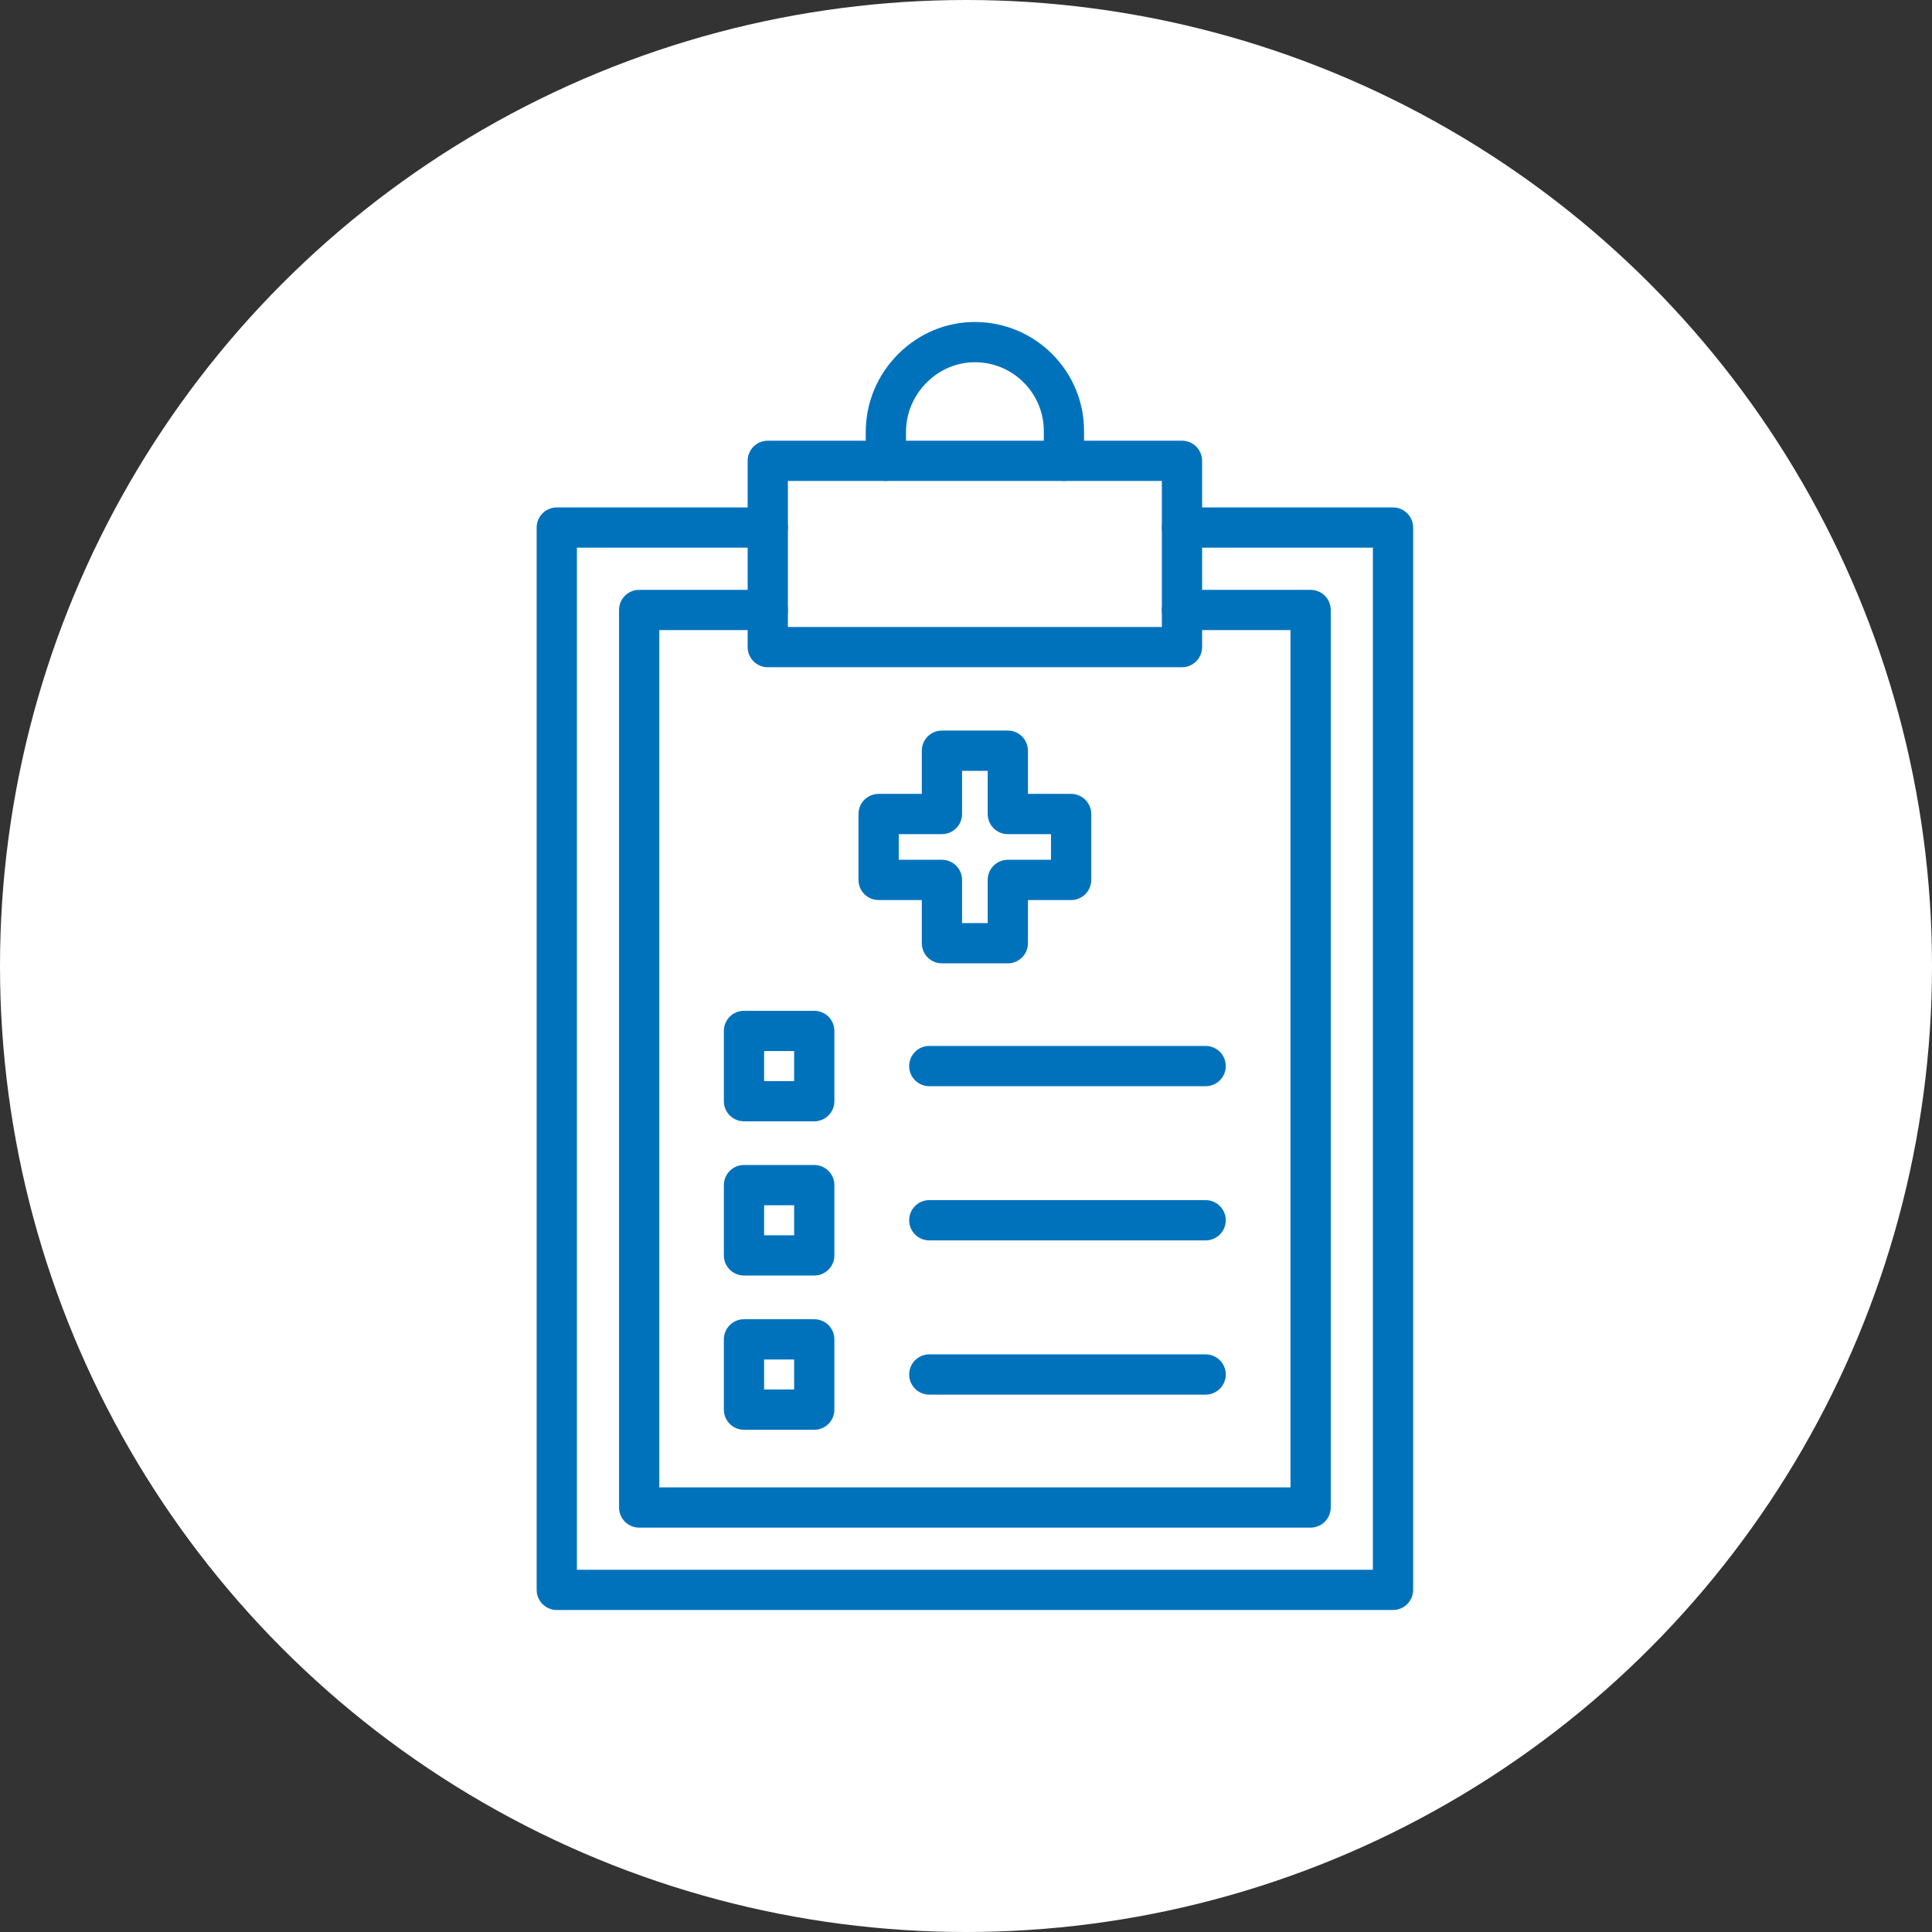
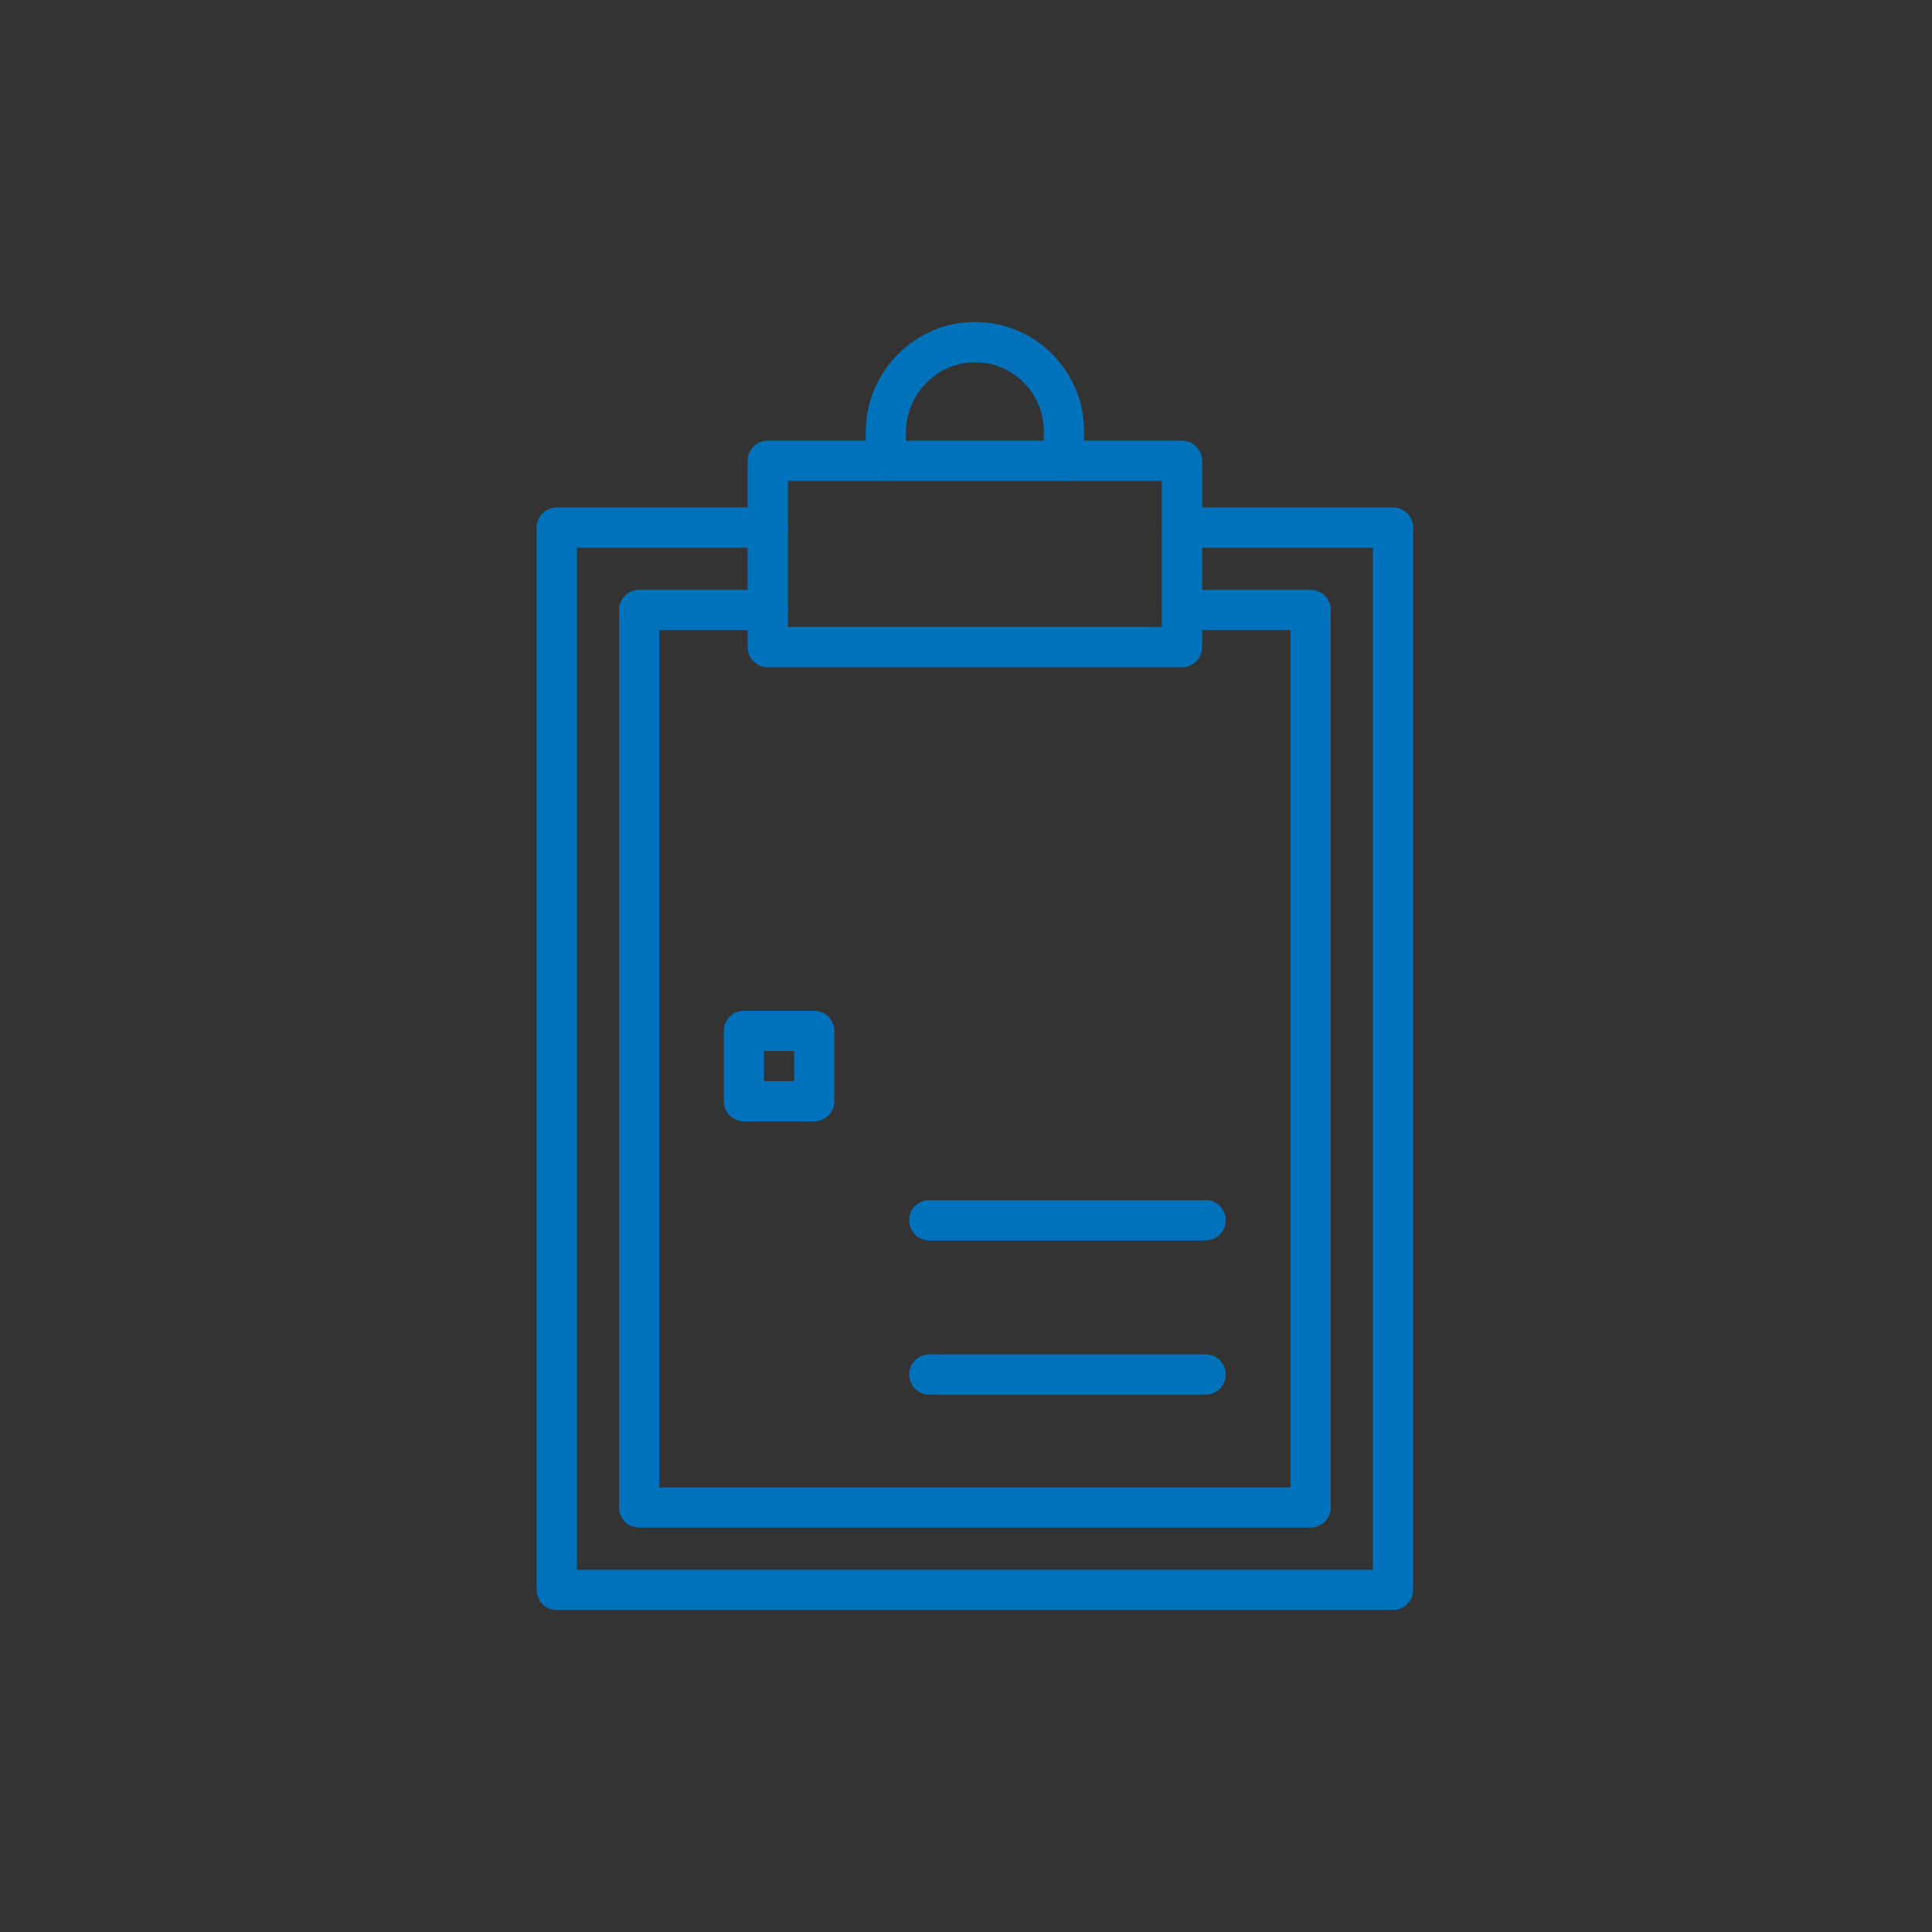
<svg xmlns="http://www.w3.org/2000/svg" width="48" height="48" viewBox="0 0 48 48" fill="none">
  <rect x="0" y="0" width="48" height="48" fill="#333333" stroke="none" />
  <g clip-path="url(#clip0_13180_19407)">
-     <circle cx="24" cy="24" r="24" fill="white" />
    <path d="M32.562 37.953H15.88C15.604 37.953 15.38 37.729 15.38 37.453V15.155C15.38 14.879 15.604 14.655 15.88 14.655H19.075C19.352 14.655 19.575 14.879 19.575 15.155C19.575 15.431 19.352 15.655 19.075 15.655H16.38V36.953H32.062V15.655H29.366C29.09 15.655 28.866 15.431 28.866 15.155C28.866 14.879 29.09 14.655 29.366 14.655H32.562C32.838 14.655 33.062 14.879 33.062 15.155V37.453C33.062 37.729 32.838 37.953 32.562 37.953Z" fill="#0072BC" />
    <path d="M29.366 16.577H19.075C18.799 16.577 18.575 16.354 18.575 16.077V11.449C18.575 11.173 18.799 10.949 19.075 10.949H29.366C29.642 10.949 29.866 11.173 29.866 11.449V16.077C29.866 16.353 29.642 16.577 29.366 16.577ZM19.575 15.577H28.866V11.949H19.575V15.577Z" fill="#0072BC" />
    <path d="M34.608 40H13.833C13.557 40 13.333 39.776 13.333 39.5V13.107C13.333 12.831 13.557 12.607 13.833 12.607H19.075C19.352 12.607 19.575 12.831 19.575 13.107C19.575 13.384 19.352 13.607 19.075 13.607H14.333V39H34.109V13.607H29.366C29.09 13.607 28.866 13.384 28.866 13.107C28.866 12.831 29.09 12.607 29.366 12.607H34.609C34.885 12.607 35.109 12.831 35.109 13.107V39.5C35.108 39.776 34.885 40 34.608 40Z" fill="#0072BC" />
    <path d="M26.433 11.949C26.157 11.949 25.933 11.725 25.933 11.449V10.712C25.933 10.255 25.755 9.825 25.432 9.501C25.112 9.181 24.686 9.003 24.234 9C24.23 9 24.226 9 24.221 9C23.776 9 23.352 9.177 23.029 9.498C22.693 9.831 22.509 10.271 22.509 10.738V11.449C22.509 11.726 22.285 11.949 22.009 11.949C21.733 11.949 21.509 11.726 21.509 11.449V10.738C21.509 10.003 21.798 9.31 22.324 8.788C22.842 8.275 23.522 7.994 24.242 8C24.958 8.006 25.632 8.288 26.139 8.794C26.651 9.307 26.933 9.988 26.933 10.712V11.45C26.933 11.725 26.709 11.949 26.433 11.949Z" fill="#0072BC" />
    <path d="M29.954 30.817H23.088C22.812 30.817 22.588 30.594 22.588 30.317C22.588 30.041 22.812 29.817 23.088 29.817H29.954C30.23 29.817 30.454 30.041 30.454 30.317C30.454 30.594 30.23 30.817 29.954 30.817Z" fill="#0072BC" />
-     <path d="M20.23 31.69H18.484C18.208 31.69 17.984 31.466 17.984 31.19V29.444C17.984 29.168 18.208 28.944 18.484 28.944H20.23C20.506 28.944 20.73 29.168 20.73 29.444V31.19C20.73 31.466 20.506 31.69 20.23 31.69ZM18.984 30.69H19.73V29.944H18.984V30.69Z" fill="#0072BC" />
    <path d="M29.954 34.649H23.088C22.812 34.649 22.588 34.425 22.588 34.149C22.588 33.873 22.812 33.649 23.088 33.649H29.954C30.23 33.649 30.454 33.873 30.454 34.149C30.454 34.425 30.23 34.649 29.954 34.649Z" fill="#0072BC" />
-     <path d="M20.23 35.522H18.484C18.208 35.522 17.984 35.298 17.984 35.022V33.276C17.984 33 18.208 32.776 18.484 32.776H20.23C20.506 32.776 20.73 33 20.73 33.276V35.022C20.73 35.298 20.506 35.522 20.23 35.522ZM18.984 34.522H19.73V33.776H18.984V34.522Z" fill="#0072BC" />
-     <path d="M29.954 26.986H23.088C22.812 26.986 22.588 26.763 22.588 26.486C22.588 26.21 22.812 25.986 23.088 25.986H29.954C30.23 25.986 30.454 26.21 30.454 26.486C30.454 26.763 30.23 26.986 29.954 26.986Z" fill="#0072BC" />
    <path d="M20.23 27.859H18.484C18.208 27.859 17.984 27.635 17.984 27.359V25.613C17.984 25.337 18.208 25.113 18.484 25.113H20.23C20.506 25.113 20.73 25.337 20.73 25.613V27.359C20.73 27.635 20.506 27.859 20.23 27.859ZM18.984 26.859H19.73V26.113H18.984V26.859Z" fill="#0072BC" />
-     <path d="M25.039 23.934H23.402C23.125 23.934 22.902 23.71 22.902 23.434V22.361H21.829C21.553 22.361 21.329 22.138 21.329 21.861V20.224C21.329 19.948 21.553 19.724 21.829 19.724H22.902V18.651C22.902 18.375 23.125 18.151 23.402 18.151H25.039C25.315 18.151 25.539 18.375 25.539 18.651V19.724H26.612C26.888 19.724 27.112 19.948 27.112 20.224V21.861C27.112 22.138 26.888 22.361 26.612 22.361H25.539V23.434C25.539 23.71 25.315 23.934 25.039 23.934ZM23.902 22.934H24.539V21.861C24.539 21.585 24.763 21.361 25.039 21.361H26.112V20.724H25.039C24.763 20.724 24.539 20.5 24.539 20.224V19.151H23.902V20.224C23.902 20.5 23.678 20.724 23.402 20.724H22.329V21.361H23.402C23.678 21.361 23.902 21.585 23.902 21.861V22.934Z" fill="#0072BC" />
  </g>
  <defs>
    <clipPath id="clip0_13180_19407">
      <rect width="48" height="48" fill="white" />
    </clipPath>
  </defs>
</svg>